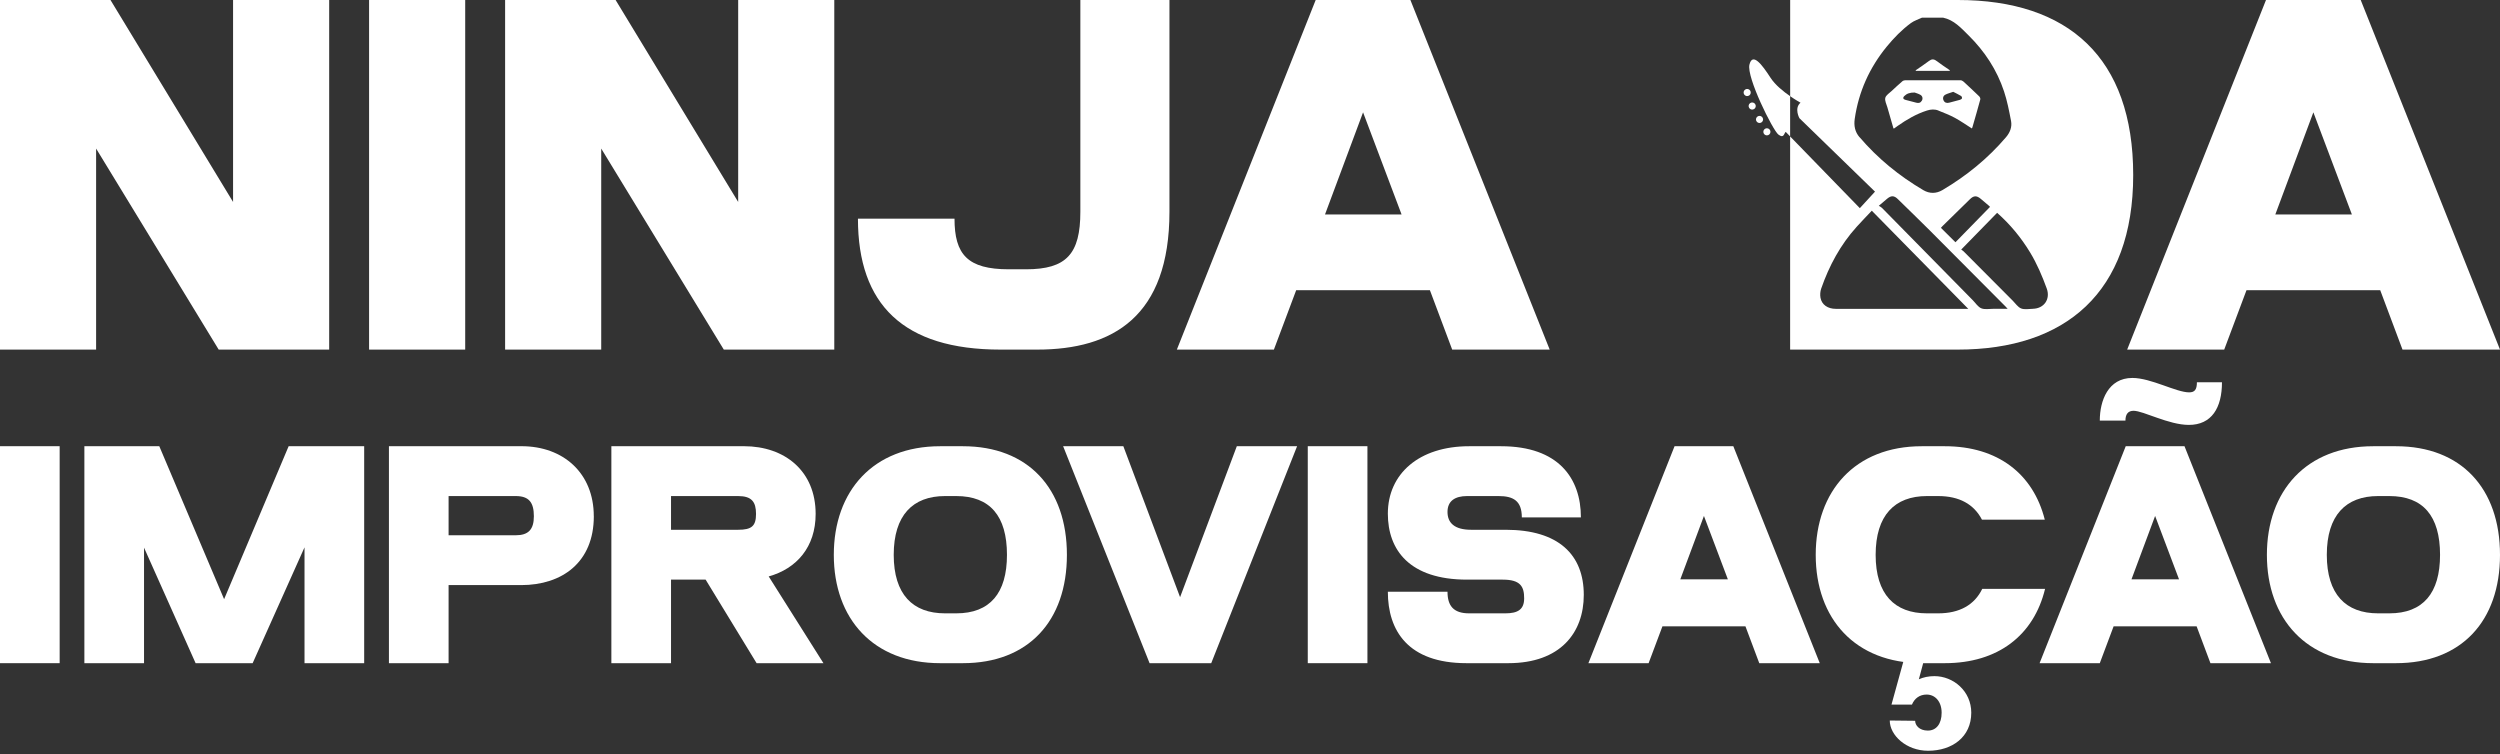
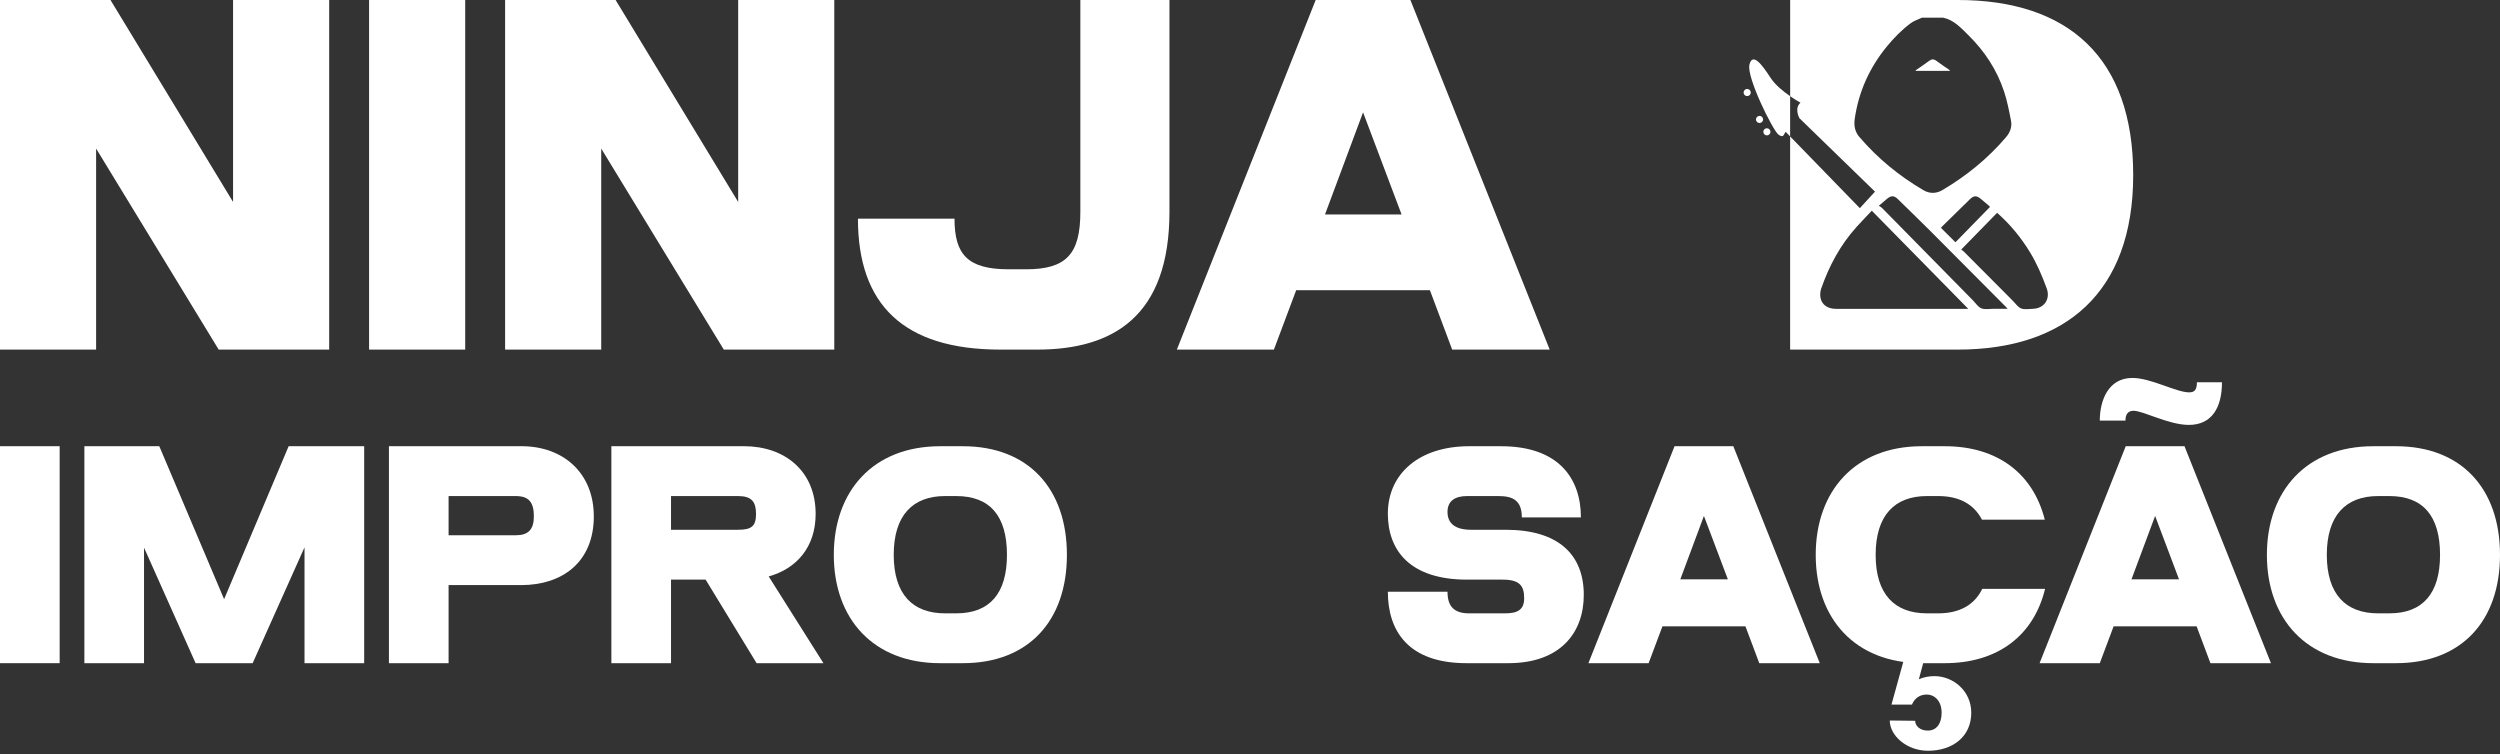
<svg xmlns="http://www.w3.org/2000/svg" width="252" height="76" viewBox="0 0 252 76" fill="none">
  <rect x="0" y="0" width="252" height="76" fill="#333333" stroke="none" />
  <path d="M0 44.977H6.013V66.848H0V44.977Z" fill="white" />
  <path d="M36.709 44.977V66.848H30.695V55.173L25.467 66.848H19.717L14.518 55.202V66.848H8.505V44.977H16.056L22.59 60.398L29.096 44.977H36.705H36.709Z" fill="white" />
  <path d="M59.857 52.036C59.857 56.684 56.661 58.978 52.537 58.978H45.218V66.848H39.204V44.977H52.563C56.805 44.977 59.854 47.707 59.854 52.036H59.857ZM53.814 52.036C53.814 50.642 53.319 50.003 51.983 50.003H45.218V53.955H51.983C53.26 53.955 53.814 53.375 53.814 52.039V52.036Z" fill="white" />
  <path d="M71.125 58.424H67.639V66.848H61.626V44.977H74.985C79.138 44.977 82.217 47.505 82.217 51.801C82.217 55.14 80.302 57.32 77.484 58.105L83.002 66.848H76.265L71.125 58.424ZM67.639 53.401H74.405C75.77 53.401 76.207 53.023 76.207 51.805C76.207 50.586 75.77 50.003 74.405 50.003H67.639V53.401Z" fill="white" />
  <path d="M97.058 66.848H94.765C88.029 66.848 84.048 62.375 84.048 55.929C84.048 49.482 88.025 44.98 94.765 44.98H97.058C103.652 44.98 107.544 49.251 107.544 55.929C107.544 62.606 103.652 66.848 97.058 66.848ZM101.502 55.929C101.502 52.007 99.788 50.003 96.391 50.003H95.257C92.003 50.003 90.087 51.948 90.087 55.929C90.087 59.909 92.003 61.825 95.257 61.825H96.391C99.788 61.825 101.502 59.792 101.502 55.929Z" fill="white" />
-   <path d="M124.679 44.977H130.748L122.092 66.848H115.877L107.163 44.977H113.232L118.952 60.196L124.672 44.977H124.679Z" fill="white" />
-   <path d="M131.823 44.977H137.837V66.848H131.823V44.977Z" fill="white" />
  <path d="M159.645 59.965C159.645 63.77 157.293 66.848 152.035 66.848H147.823C141.927 66.848 139.895 63.568 139.895 59.645H145.908C145.908 61.069 146.517 61.825 148.087 61.825H151.745C153.022 61.825 153.635 61.417 153.635 60.313C153.635 59.15 153.286 58.427 151.485 58.427H147.882C142.074 58.427 139.895 55.437 139.895 51.775C139.895 47.768 143.032 44.98 148.084 44.98H151.309C157.117 44.98 159.355 48.234 159.355 52.153H153.4C153.4 50.469 152.531 50.003 151.048 50.003H147.882C146.664 50.003 145.908 50.498 145.908 51.599C145.908 52.7 146.605 53.401 148.289 53.401H151.775C157.117 53.401 159.645 55.929 159.645 59.965Z" fill="white" />
  <path d="M174.718 44.977L183.432 66.848H177.334L175.94 63.131H167.574L166.18 66.848H160.111L168.796 44.977H174.721H174.718ZM174.168 58.395L171.757 52.007L169.376 58.395H174.168Z" fill="white" />
  <path d="M206.144 59.355C205.011 64.03 201.411 66.848 196.036 66.848H193.743C187.006 66.848 183.025 62.375 183.025 55.929C183.025 49.482 187.003 44.98 193.713 44.98H196.036C201.378 44.98 204.952 47.768 206.115 52.384H199.782C198.968 50.818 197.489 50.003 195.368 50.003H194.235C190.98 50.003 189.065 51.948 189.065 55.929C189.065 59.909 190.98 61.825 194.235 61.825H195.368C197.518 61.825 199.026 60.981 199.812 59.355H206.144ZM194.352 75.676C192.143 75.676 190.488 74.109 190.488 72.627L193.046 72.656C193.046 73.093 193.453 73.643 194.323 73.643C195.192 73.643 195.717 72.946 195.717 71.842C195.717 70.737 195.078 70.011 194.205 70.011C193.508 70.011 192.987 70.389 192.723 71.027H190.661L192.143 65.656H194.176L193.42 68.473C193.857 68.271 194.407 68.154 194.987 68.154C196.903 68.154 198.704 69.666 198.704 71.842C198.704 74.281 196.788 75.676 194.349 75.676H194.352Z" fill="white" />
  <path d="M220.197 44.977L228.911 66.848H222.812L221.418 63.131H213.053L211.659 66.848H205.59L214.274 44.977H220.2H220.197ZM221.448 38.53H223.975C223.975 41.117 222.93 42.83 220.636 42.83C218.604 42.83 216.047 41.407 215.06 41.407C214.509 41.407 214.245 41.755 214.245 42.394H211.659C211.659 40.39 212.502 38.097 214.942 38.097C216.828 38.097 219.356 39.55 220.662 39.55C221.213 39.55 221.448 39.289 221.448 38.533V38.53ZM219.646 58.395L217.236 52.007L214.854 58.395H219.646Z" fill="white" />
  <path d="M241.514 66.848H239.22C232.484 66.848 228.503 62.375 228.503 55.929C228.503 49.482 232.48 44.98 239.22 44.98H241.514C248.107 44.98 252 49.251 252 55.929C252 62.606 248.107 66.848 241.514 66.848ZM245.957 55.929C245.957 52.007 244.243 50.003 240.846 50.003H239.712C236.458 50.003 234.542 51.948 234.542 55.929C234.542 59.909 236.458 61.825 239.712 61.825H240.846C244.243 61.825 245.957 59.792 245.957 55.929Z" fill="white" />
  <path d="M23.493 0H33.181V35.24H22.044L9.688 14.975V35.24H0V0H11.137L23.493 20.356V0Z" fill="white" />
  <path d="M37.204 0H46.892V35.24H37.204V0Z" fill="white" />
  <path d="M74.408 0H84.096V35.24H72.959L60.603 14.975V35.24H50.915V0H62.053L74.408 20.356V0Z" fill="white" />
  <path d="M117.881 0V21.34C117.881 31.917 112.17 35.24 104.544 35.24H100.847C91.065 35.24 86.481 30.699 86.481 22.044H96.215C96.215 25.647 97.525 27.145 101.691 27.145H103.424C107.496 27.145 108.9 25.601 108.9 21.343V0H117.884H117.881Z" fill="white" />
  <path d="M142.169 0L156.209 35.24H146.381L144.133 29.249H130.657L128.409 35.24H118.627L132.621 0H142.169ZM141.28 21.62L137.397 11.323L133.56 21.62H141.28Z" fill="white" />
-   <path d="M237.96 0L252 35.24H242.172L239.925 29.249H226.448L224.2 35.24H214.418L228.412 0H237.96ZM237.071 21.62L233.188 11.323L229.351 21.62H237.071Z" fill="white" />
  <path d="M196.514 7.144C196.527 7.124 196.54 7.108 196.553 7.088C196.104 6.776 195.641 6.479 195.208 6.147C194.928 5.932 194.709 5.939 194.433 6.15C193.999 6.483 193.54 6.779 193.094 7.088C193.104 7.108 193.113 7.124 193.123 7.144H196.514Z" fill="white" />
-   <path d="M195.39 11.147C195.948 11.372 196.508 11.587 197.036 11.87C197.628 12.19 198.182 12.581 198.765 12.949C198.782 12.919 198.804 12.88 198.817 12.835C199.088 11.9 199.358 10.968 199.612 10.03C199.638 9.939 199.58 9.786 199.508 9.717C198.98 9.206 198.446 8.704 197.902 8.209C197.827 8.141 197.703 8.088 197.602 8.088C195.752 8.082 193.899 8.082 192.048 8.088C191.947 8.088 191.823 8.134 191.745 8.203C191.384 8.515 191.032 8.838 190.687 9.163C190.452 9.385 190.107 9.593 190.038 9.864C189.967 10.147 190.156 10.502 190.247 10.818C190.449 11.532 190.657 12.242 190.862 12.952C190.905 12.945 190.928 12.949 190.941 12.939C191.058 12.857 191.172 12.773 191.289 12.688C192.205 12.046 193.166 11.483 194.241 11.141C194.628 11.017 195.016 10.991 195.39 11.141V11.147ZM196.094 9.541C196.325 9.424 196.586 9.359 196.886 9.255C197.15 9.392 197.42 9.519 197.674 9.672C197.736 9.707 197.788 9.844 197.768 9.909C197.749 9.975 197.641 10.04 197.56 10.063C197.208 10.164 196.847 10.245 196.495 10.346C196.234 10.421 196.026 10.352 195.915 10.128C195.807 9.906 195.863 9.659 196.097 9.541H196.094ZM193.723 10.144C193.596 10.366 193.407 10.421 193.162 10.352C192.801 10.248 192.433 10.157 192.068 10.066C191.83 10.007 191.781 9.854 191.957 9.678C192.205 9.431 192.514 9.323 192.993 9.326C193.11 9.372 193.348 9.434 193.563 9.551C193.791 9.675 193.846 9.932 193.726 10.144H193.723Z" fill="white" />
  <path d="M197.342 0H180.449V9.698C181.028 10.098 181.491 10.352 181.491 10.352C180.83 10.913 181.38 11.913 181.38 11.913L189 19.317L187.472 20.982L180.445 13.753V35.24H197.339C208.196 35.24 215.027 29.484 215.027 17.643C215.027 5.802 208.48 0 197.342 0ZM187.436 13.828C186.983 13.297 186.856 12.678 186.957 11.981C187.351 9.248 188.443 6.828 190.185 4.697C190.909 3.815 191.703 3 192.622 2.323C192.951 2.082 193.365 1.958 193.739 1.779H195.86C196.968 2.013 197.681 2.828 198.43 3.564C200.056 5.17 201.29 7.046 202.01 9.222C202.329 10.186 202.522 11.196 202.714 12.193C202.831 12.802 202.606 13.362 202.202 13.835C200.375 15.975 198.222 17.727 195.801 19.158C195.169 19.532 194.498 19.535 193.866 19.164C191.436 17.734 189.276 15.972 187.443 13.825L187.436 13.828ZM200.59 20.858C199.417 22.057 198.254 23.249 197.111 24.419C196.619 23.93 196.14 23.454 195.645 22.966C195.674 22.933 195.726 22.868 195.785 22.809C196.71 21.9 197.635 20.992 198.564 20.086C198.951 19.705 199.245 19.695 199.662 20.044C199.955 20.288 200.245 20.535 200.535 20.783C200.548 20.796 200.557 20.812 200.59 20.858ZM198.121 31.132C193.765 31.132 189.41 31.132 185.055 31.132C184.24 31.132 183.634 30.722 183.504 30.012C183.452 29.715 183.478 29.373 183.576 29.09C184.377 26.787 185.514 24.673 187.159 22.855C187.644 22.317 188.153 21.796 188.677 21.239C191.944 24.565 195.147 27.823 198.401 31.132H198.121ZM200.899 31.129C200.499 31.129 200.056 31.22 199.714 31.077C199.378 30.937 199.147 30.556 198.87 30.276C195.818 27.171 192.762 24.063 189.706 20.959C189.628 20.878 189.518 20.832 189.384 20.744C189.729 20.451 189.974 20.239 190.224 20.031C190.632 19.692 190.928 19.702 191.303 20.07C192.381 21.125 193.466 22.174 194.534 23.239C197.082 25.787 199.616 28.341 202.157 30.895C202.215 30.953 202.268 31.018 202.369 31.126C201.841 31.126 201.372 31.126 200.899 31.126V31.129ZM204.89 31.129C204.499 31.136 204.066 31.227 203.727 31.09C203.401 30.96 203.167 30.592 202.896 30.321C201.245 28.663 199.596 27.002 197.942 25.347C197.873 25.279 197.788 25.23 197.691 25.155C198.919 23.897 200.105 22.686 201.31 21.451C202.632 22.62 203.72 23.943 204.62 25.422C205.323 26.575 205.848 27.813 206.31 29.077C206.704 30.155 206.04 31.113 204.89 31.126V31.129Z" fill="white" />
  <path d="M177.849 13.033C177.709 13.174 177.709 13.402 177.849 13.542C177.989 13.682 178.217 13.682 178.357 13.542C178.497 13.402 178.497 13.174 178.357 13.033C178.217 12.893 177.989 12.893 177.849 13.033Z" fill="white" />
  <path d="M177.106 11.786C176.966 11.926 176.966 12.154 177.106 12.294C177.246 12.434 177.474 12.434 177.614 12.294C177.754 12.154 177.754 11.926 177.614 11.786C177.474 11.646 177.246 11.646 177.106 11.786Z" fill="white" />
-   <path d="M176.415 10.392C176.252 10.505 176.21 10.727 176.324 10.893C176.438 11.056 176.659 11.098 176.826 10.984C176.989 10.87 177.031 10.649 176.917 10.483C176.803 10.32 176.581 10.277 176.415 10.392Z" fill="white" />
  <path d="M176.412 9.121C176.298 8.958 176.076 8.916 175.91 9.03C175.747 9.144 175.705 9.366 175.819 9.532C175.933 9.695 176.155 9.737 176.321 9.623C176.484 9.509 176.526 9.287 176.412 9.121Z" fill="white" />
  <path d="M178.475 7.848C177.618 6.518 176.66 5.245 176.344 6.509C176.028 7.769 178.709 13.151 179.263 13.565C179.817 13.978 179.804 13.486 179.999 13.291L180.445 13.75V9.695C179.771 9.229 178.934 8.561 178.475 7.844V7.848Z" fill="white" />
</svg>